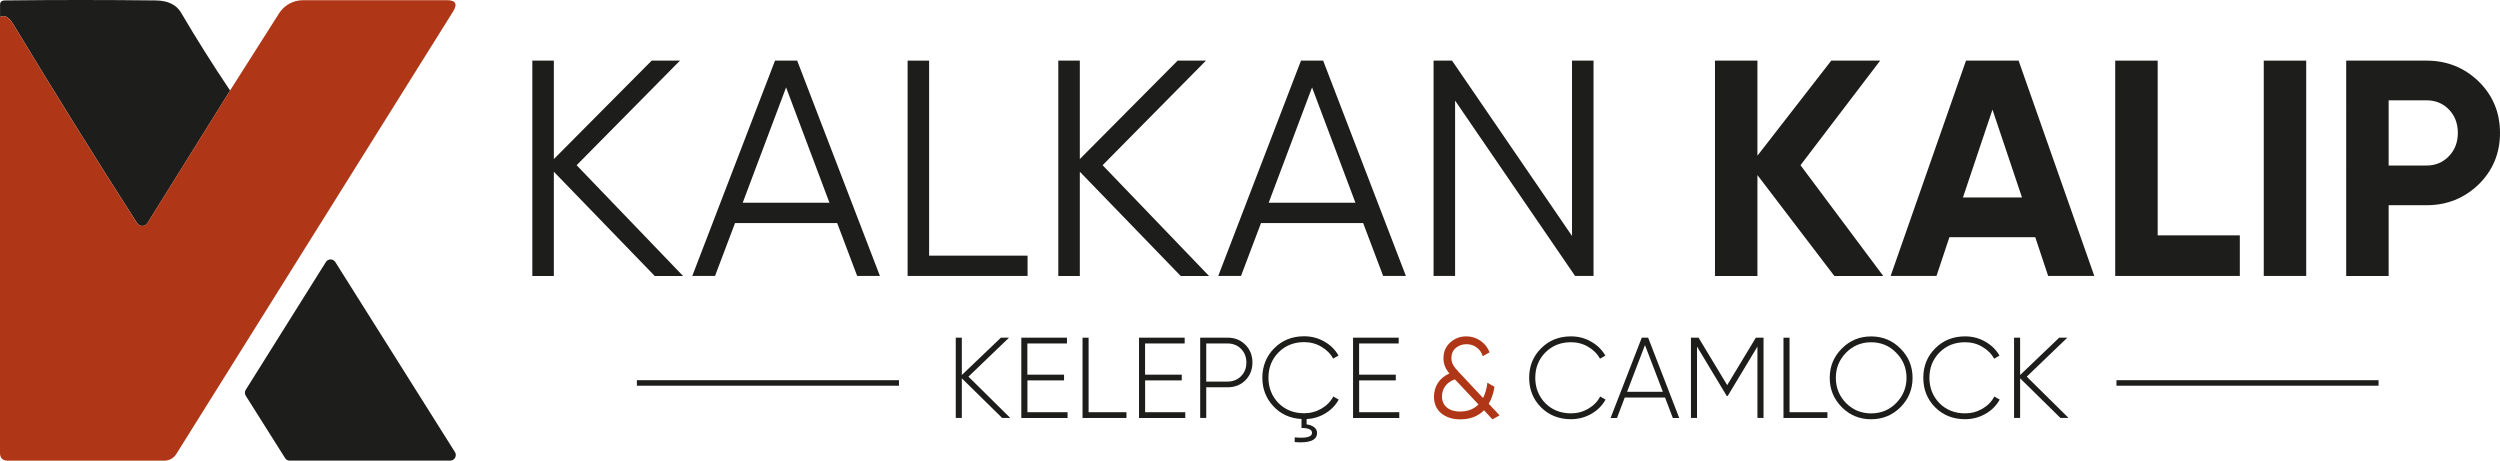
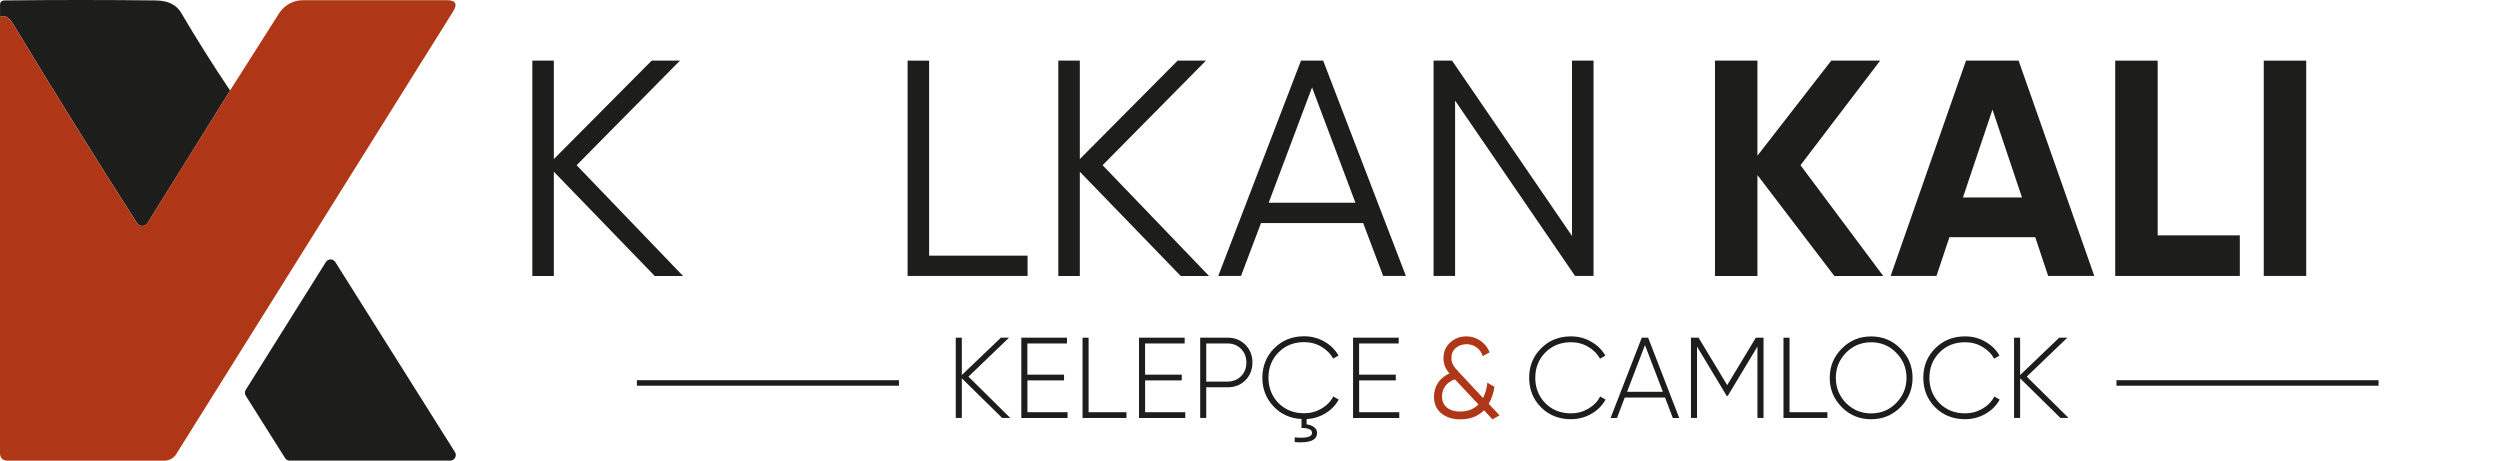
<svg xmlns="http://www.w3.org/2000/svg" id="katman_1" data-name="katman 1" viewBox="0 0 507.63 93.54">
  <defs>
    <style>
      .cls-1 {
        fill: #af3717;
      }

      .cls-1, .cls-2, .cls-3, .cls-4 {
        stroke-width: 0px;
      }

      .cls-2 {
        fill: #af3718;
      }

      .cls-3 {
        fill: #1d1e1b;
      }

      .cls-4 {
        fill: #1d1d1b;
      }
    </style>
  </defs>
  <g>
    <path class="cls-3" d="m46.72,18.39l-16.78,26.91c-.37.58-1.14.76-1.72.39-.15-.1-.28-.23-.38-.38C19.33,32.04,10.97,18.61,2.75,5,1.82,3.44.9,2.93.01,3.46V.92C.02.38.38.09.92.09,11.18-.03,21.42-.03,31.64.09c2.46.03,4.17.86,5.13,2.49,3.13,5.32,6.45,10.59,9.95,15.8Z" />
    <path class="cls-1" d="m.01,3.46c.89-.53,1.8-.01,2.74,1.54,8.22,13.61,16.58,27.04,25.08,40.3.37.58,1.14.74,1.72.37.15-.1.29-.23.38-.38l16.78-26.91,9.96-15.68c1.05-1.65,2.88-2.66,4.84-2.66h29.23c1.79,0,2.21.76,1.27,2.28l-56.22,89.88c-.52.83-1.43,1.34-2.41,1.34H1.56c-1.04-.01-1.56-.53-1.56-1.57V3.46Z" />
    <path class="cls-3" d="m57.88,93l-7.97-12.63c-.24-.37-.25-.85-.01-1.22l16.26-25.93c.33-.54,1.03-.7,1.57-.37.15.09.27.21.36.36l24.28,38.57c.34.53.18,1.24-.35,1.57-.18.12-.39.18-.61.18h-32.57c-.39.01-.75-.19-.96-.51Z" />
  </g>
  <g>
    <path class="cls-4" d="m117.09,33.55l21.61,22.49h-5.75l-20.49-21.17v21.17h-4.37V12.31h4.37v19.99l19.86-19.99h5.75l-20.99,21.24Z" />
-     <path class="cls-4" d="m178.67,56.03h-4.62l-4.06-10.74h-20.74l-4.06,10.74h-4.62l16.8-43.72h4.5l16.8,43.72Zm-19.05-38.29l-8.81,23.42h17.61l-8.81-23.42Z" />
    <path class="cls-4" d="m188.66,12.31v39.6h19.99v4.12h-24.36V12.31h4.37Z" />
    <path class="cls-4" d="m223.89,33.55l21.61,22.49h-5.75l-20.49-21.17v21.17h-4.37V12.31h4.37v19.99l19.86-19.99h5.75l-20.99,21.24Z" />
    <path class="cls-4" d="m285.47,56.03h-4.62l-4.06-10.74h-20.74l-4.06,10.74h-4.62l16.8-43.72h4.5l16.8,43.72Zm-19.05-38.29l-8.81,23.42h17.61l-8.81-23.42Z" />
    <path class="cls-4" d="m319.2,47.92V12.31h4.37v43.72h-3.75l-24.36-35.6v35.6h-4.37V12.31h3.75l24.36,35.6Z" />
    <path class="cls-4" d="m365.6,33.55l16.8,22.49h-9.93l-15.62-20.49v20.49h-8.62V12.31h8.62v19.3l14.99-19.3h9.93l-16.18,21.24Z" />
    <path class="cls-4" d="m425.25,56.03h-9.37l-2.62-7.87h-17.43l-2.62,7.87h-9.31l15.3-43.72h10.68l15.37,43.72Zm-20.67-33.79l-6,17.86h11.99l-6-17.86Z" />
    <path class="cls-4" d="m438.12,12.31v35.48h16.68v8.24h-25.3V12.31h8.62Z" />
    <path class="cls-4" d="m459.66,56.03V12.31h8.62v43.72h-8.62Z" />
-     <path class="cls-4" d="m476.4,12.31h16.3c4.16,0,7.7,1.42,10.62,4.25,2.87,2.83,4.31,6.31,4.31,10.43s-1.44,7.6-4.31,10.43c-2.92,2.83-6.46,4.25-10.62,4.25h-7.68v14.37h-8.62V12.31Zm8.62,21.3h7.68c1.83,0,3.35-.63,4.56-1.9,1.21-1.27,1.81-2.84,1.81-4.72s-.6-3.5-1.81-4.75c-1.21-1.25-2.73-1.87-4.56-1.87h-7.68v13.24Z" />
  </g>
  <g>
    <path class="cls-4" d="m196.65,76.48l8.48,8.38h-1.65l-8.18-8.04v8.04h-1.23v-16.3h1.23v7.59l7.94-7.59h1.65l-8.25,7.92Z" />
    <path class="cls-4" d="m208.62,77.23v6.47h8.15v1.17h-9.39v-16.3h9.27v1.17h-8.04v6.33h7.45v1.17h-7.45Z" />
    <path class="cls-4" d="m221.04,68.56v15.14h7.69v1.17h-8.92v-16.3h1.23Z" />
    <path class="cls-4" d="m232.52,77.23v6.47h8.15v1.17h-9.39v-16.3h9.27v1.17h-8.04v6.33h7.45v1.17h-7.45Z" />
    <path class="cls-4" d="m243.7,68.56h5.54c1.46,0,2.67.48,3.63,1.44.96.96,1.44,2.17,1.44,3.61s-.48,2.65-1.44,3.61-2.16,1.42-3.63,1.42h-4.31v6.22h-1.23v-16.3Zm1.23,8.92h4.31c1.1,0,2.02-.36,2.75-1.09s1.09-1.65,1.09-2.77-.37-2.06-1.09-2.79c-.73-.73-1.65-1.09-2.75-1.09h-4.31v7.76Z" />
    <path class="cls-4" d="m270.74,80.51l1.09.63c-.64,1.15-1.53,2.08-2.69,2.78-1.16.71-2.43,1.1-3.83,1.18v1.07c.64.08,1.15.27,1.54.58.39.31.58.7.58,1.16,0,1.48-1.51,2.1-4.54,1.86v-.96c2.34.22,3.52-.09,3.52-.91,0-.67-.71-1-2.14-1v-1.82c-2.31-.12-4.22-.99-5.71-2.59-1.49-1.6-2.24-3.53-2.24-5.8s.8-4.36,2.4-5.96c1.61-1.63,3.64-2.45,6.08-2.45,1.51,0,2.87.36,4.1,1.07,1.26.71,2.22,1.66,2.89,2.84l-1.09.63c-.53-.99-1.33-1.8-2.4-2.42-1.04-.62-2.21-.93-3.49-.93-2.1,0-3.84.7-5.22,2.1-1.35,1.38-2.03,3.09-2.03,5.12s.68,3.75,2.03,5.15c1.38,1.38,3.12,2.07,5.22,2.07,1.26,0,2.43-.31,3.5-.93s1.89-1.45,2.43-2.49Z" />
    <path class="cls-4" d="m275.98,77.23v6.47h8.15v1.17h-9.39v-16.3h9.27v1.17h-8.04v6.33h7.45v1.17h-7.45Z" />
    <path class="cls-2" d="m302.3,82l2.19,2.33-1.44.82-1.72-1.84c-1.23,1.23-2.83,1.84-4.8,1.84-1.58,0-2.88-.41-3.89-1.23-.98-.84-1.47-1.96-1.47-3.38,0-1.04.27-1.97.8-2.79.54-.82,1.32-1.47,2.34-1.93-.81-.9-1.21-1.92-1.21-3.07,0-1.35.47-2.43,1.4-3.24.92-.81,2-1.21,3.26-1.21,1.04,0,1.99.3,2.85.89.86.59,1.48,1.37,1.85,2.35l-1.38.79c-.23-.76-.65-1.36-1.25-1.79s-1.28-.65-2.06-.65c-.84,0-1.56.26-2.17.77-.59.51-.89,1.18-.89,2,0,.53.12,1.01.35,1.43.23.43.62.92,1.17,1.48l4.91,5.24c.45-.9.75-1.93.88-3.1l1.44.84c-.22,1.37-.61,2.52-1.19,3.47Zm-5.82,1.56c1.55,0,2.79-.48,3.73-1.44l-4.8-5.1c-.88.33-1.54.8-1.97,1.41-.43.61-.64,1.3-.64,2.06,0,.95.33,1.7.99,2.25.66.55,1.56.83,2.69.83Z" />
    <path class="cls-4" d="m318.98,85.12c-2.44,0-4.46-.81-6.08-2.42-1.6-1.62-2.4-3.61-2.4-5.99s.8-4.36,2.4-5.96c1.61-1.63,3.64-2.45,6.08-2.45,1.51,0,2.87.36,4.1,1.07,1.26.71,2.22,1.66,2.89,2.84l-1.09.63c-.53-.99-1.33-1.8-2.4-2.42-1.04-.62-2.21-.93-3.49-.93-2.1,0-3.84.7-5.22,2.1-1.35,1.38-2.03,3.09-2.03,5.12s.68,3.75,2.03,5.15c1.38,1.38,3.12,2.07,5.22,2.07,1.26,0,2.43-.31,3.5-.93s1.89-1.45,2.43-2.49l1.09.63c-.67,1.21-1.63,2.18-2.9,2.9-1.27.72-2.64,1.08-4.13,1.08Z" />
    <path class="cls-4" d="m340.97,84.87h-1.3l-1.58-4.15h-8.18l-1.58,4.15h-1.3l6.33-16.3h1.3l6.31,16.3Zm-6.96-14.79l-3.63,9.48h7.27l-3.63-9.48Z" />
    <path class="cls-4" d="m356.53,68.56h1.56v16.3h-1.24v-14.49l-6.03,10.02h-.21l-6.03-10.02v14.49h-1.23v-16.3h1.54l5.82,9.64,5.82-9.64Z" />
    <path class="cls-4" d="m363.37,68.56v15.14h7.69v1.17h-8.92v-16.3h1.23Z" />
    <path class="cls-4" d="m385.9,82.68c-1.63,1.63-3.62,2.45-5.96,2.45s-4.33-.81-5.96-2.45c-1.63-1.65-2.45-3.63-2.45-5.96s.82-4.31,2.45-5.94c1.63-1.65,3.62-2.47,5.96-2.47s4.33.82,5.96,2.47c1.63,1.63,2.45,3.61,2.45,5.94s-.82,4.32-2.45,5.96Zm-11.06-.84c1.4,1.4,3.1,2.1,5.1,2.1s3.71-.7,5.08-2.1c1.4-1.43,2.1-3.14,2.1-5.12s-.7-3.7-2.1-5.1c-1.37-1.41-3.06-2.12-5.08-2.12s-3.7.71-5.1,2.12c-1.38,1.41-2.07,3.11-2.07,5.1s.69,3.7,2.07,5.12Z" />
    <path class="cls-4" d="m399.01,85.12c-2.44,0-4.46-.81-6.08-2.42-1.6-1.62-2.4-3.61-2.4-5.99s.8-4.36,2.4-5.96c1.61-1.63,3.64-2.45,6.08-2.45,1.51,0,2.87.36,4.1,1.07,1.26.71,2.22,1.66,2.89,2.84l-1.09.63c-.53-.99-1.33-1.8-2.4-2.42-1.04-.62-2.21-.93-3.49-.93-2.1,0-3.84.7-5.22,2.1-1.35,1.38-2.03,3.09-2.03,5.12s.68,3.75,2.03,5.15c1.38,1.38,3.12,2.07,5.22,2.07,1.26,0,2.43-.31,3.5-.93s1.89-1.45,2.43-2.49l1.09.63c-.67,1.21-1.63,2.18-2.9,2.9-1.27.72-2.64,1.08-4.13,1.08Z" />
    <path class="cls-4" d="m411.54,76.48l8.48,8.38h-1.65l-8.18-8.04v8.04h-1.23v-16.3h1.23v7.59l7.94-7.59h1.65l-8.25,7.92Z" />
  </g>
  <path class="cls-4" d="m129.32,77.2h53.22v1.12h-53.22v-1.12Z" />
  <path class="cls-4" d="m429.75,77.2h53.22v1.12h-53.22v-1.12Z" />
</svg>